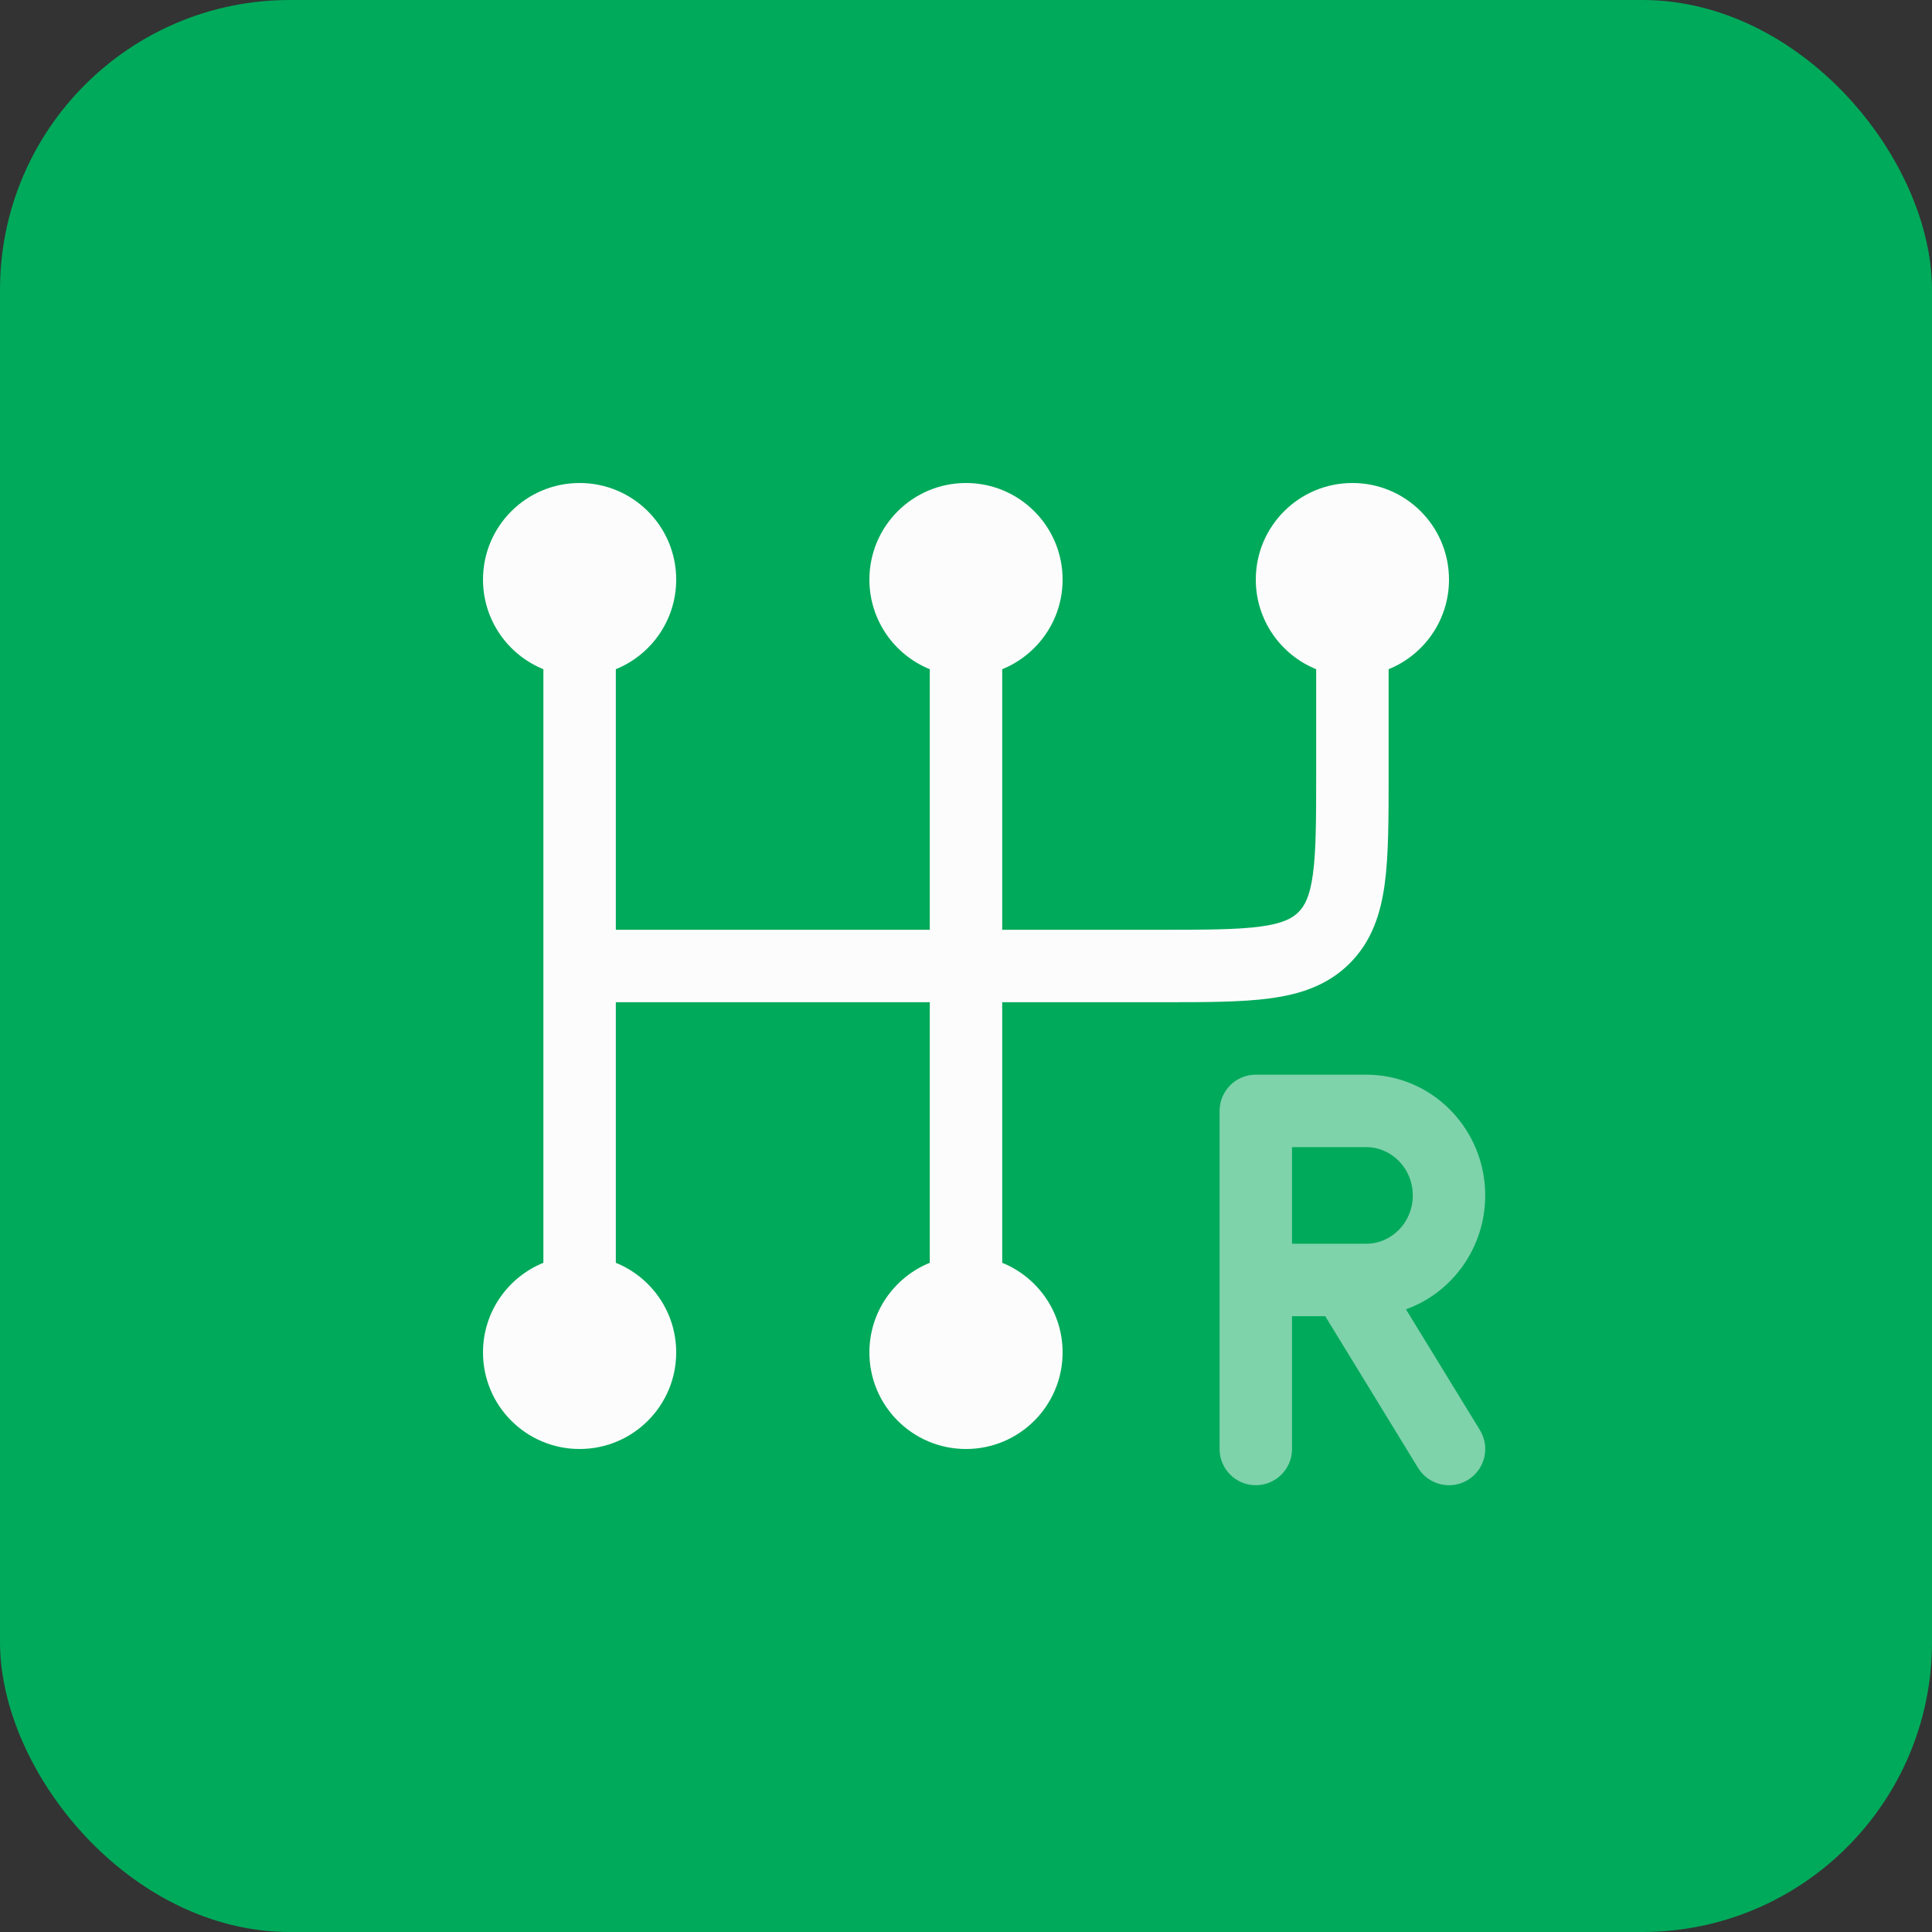
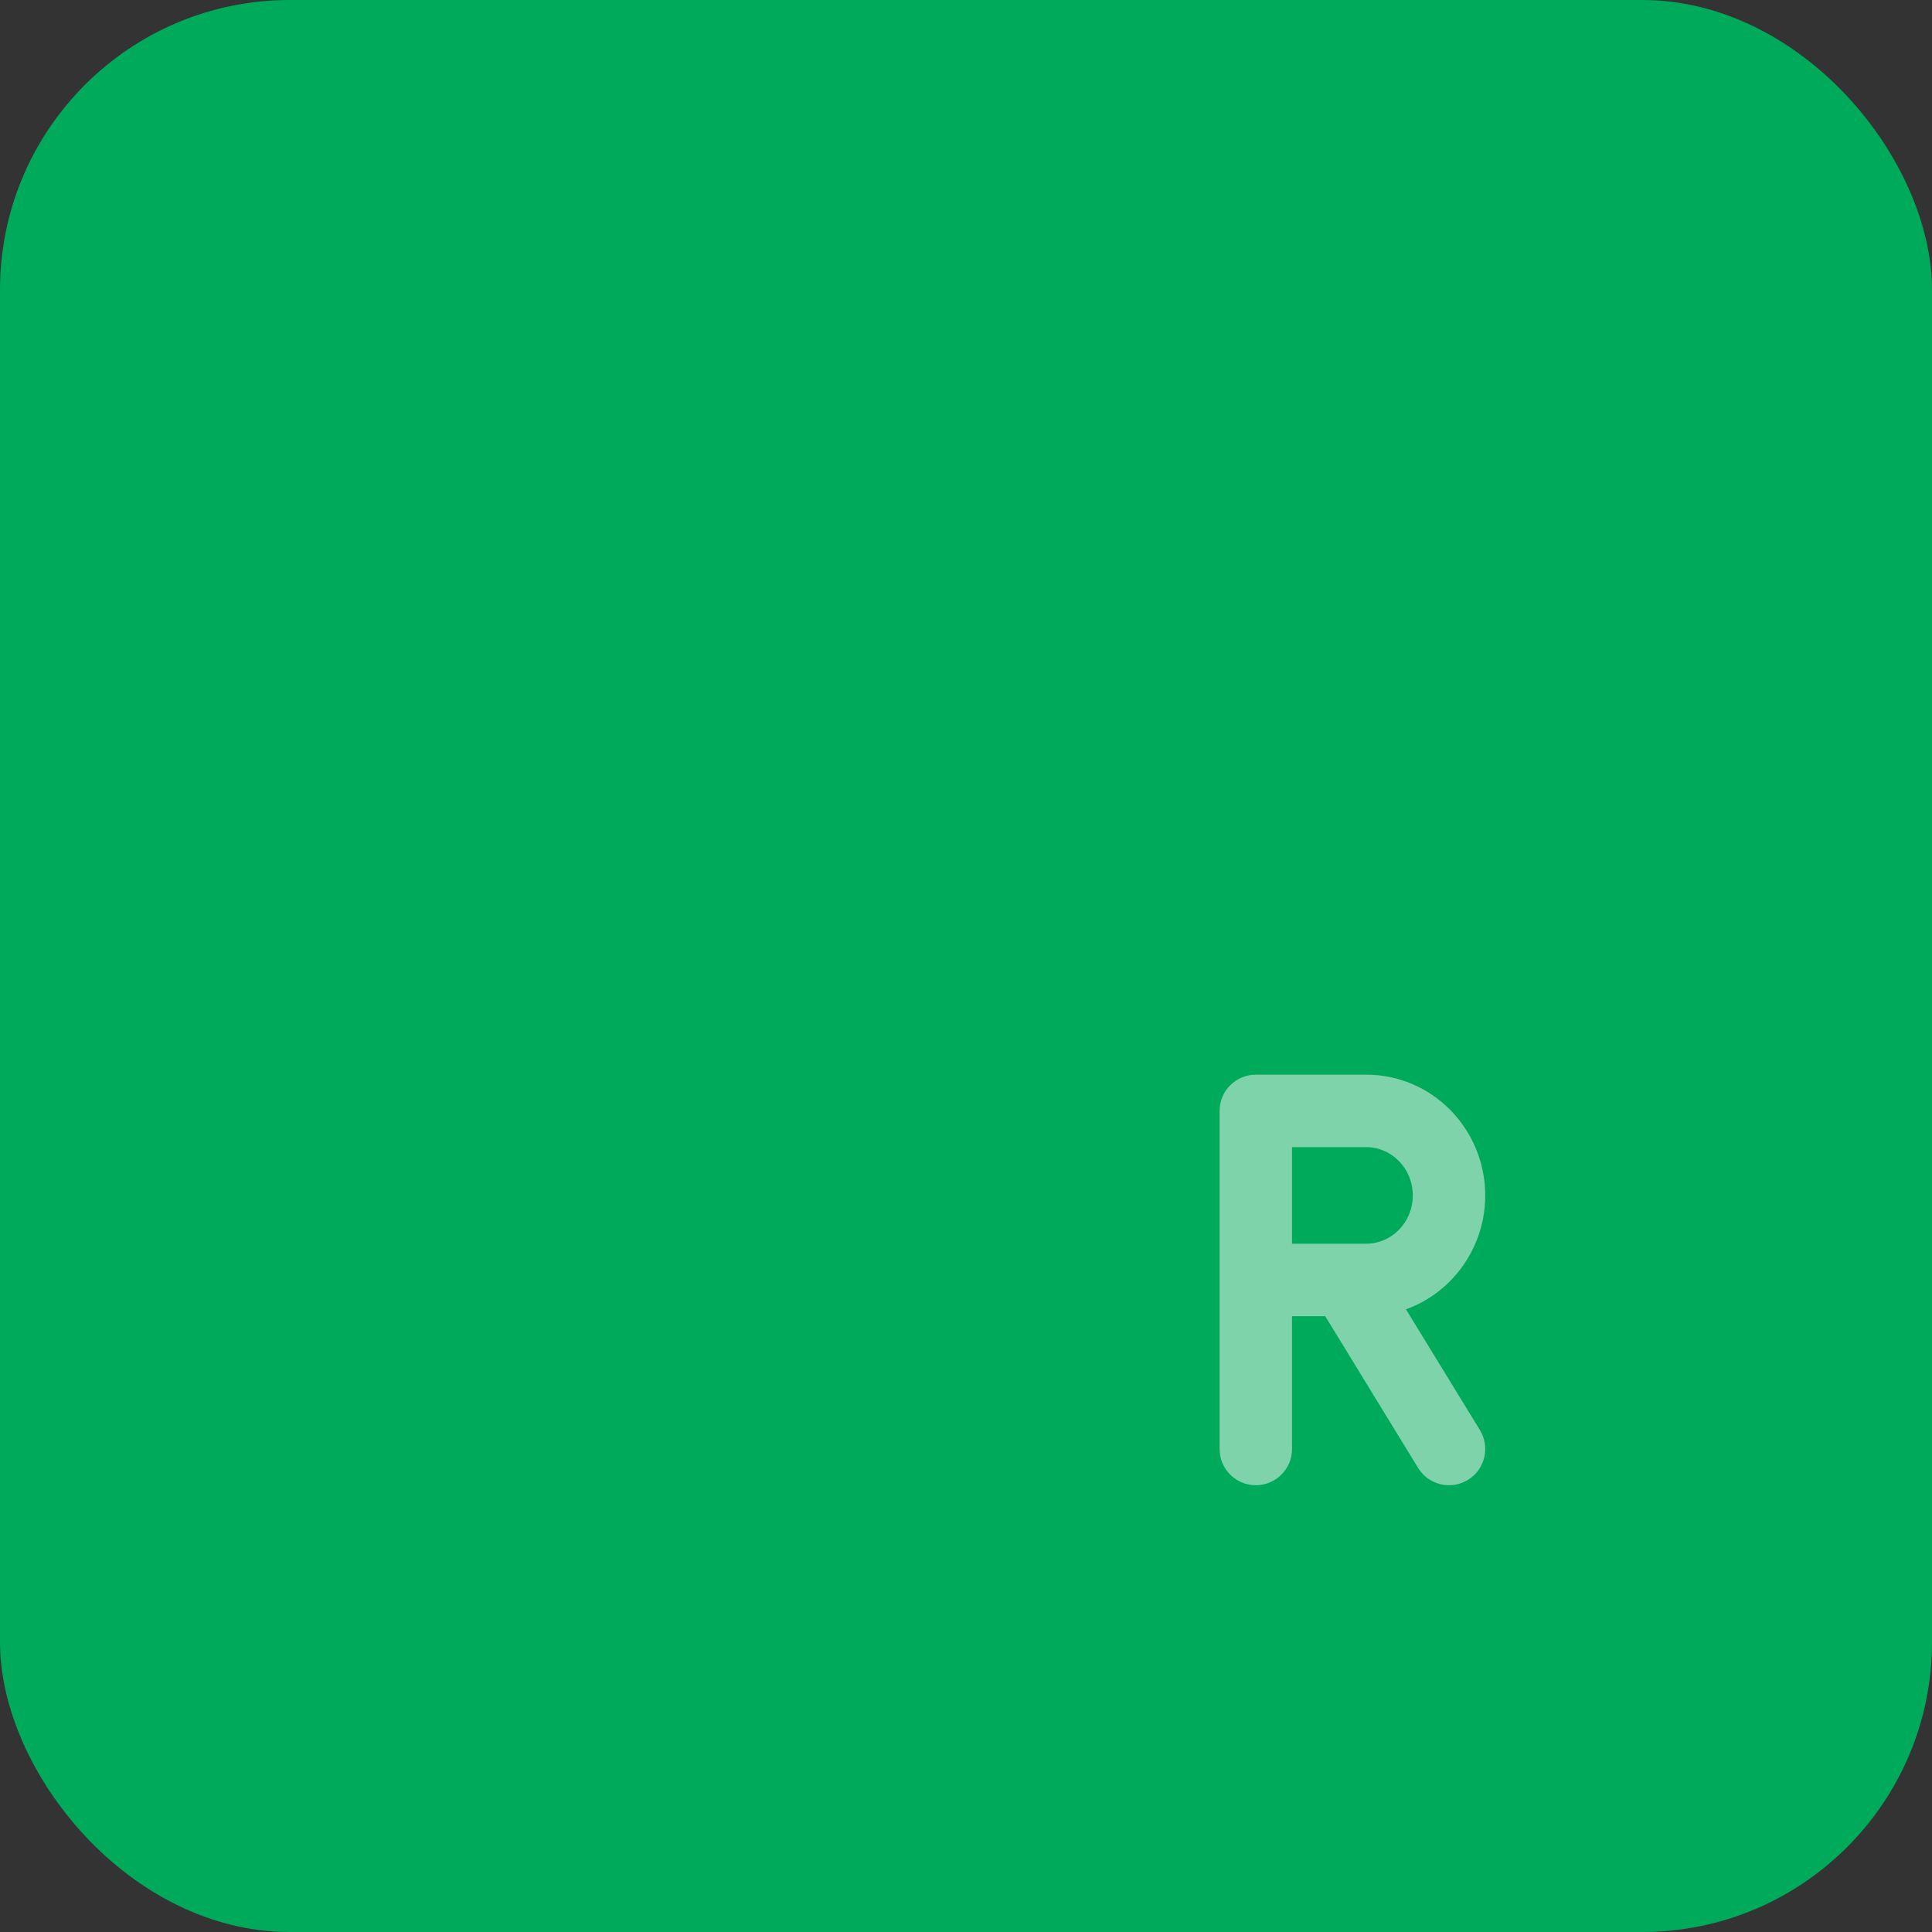
<svg xmlns="http://www.w3.org/2000/svg" width="40" height="40" viewBox="0 0 40 40" fill="none">
  <rect x="0" y="0" width="40" height="40" fill="#333333" stroke="none" />
  <rect width="40" height="40" rx="6" fill="#00AA5B" />
-   <path d="M10 12C10 10.895 10.895 10 12 10C13.105 10 14 10.895 14 12C14 12.839 13.483 13.558 12.75 13.855V19.25H19.25V13.855C18.517 13.558 18 12.839 18 12C18 10.895 18.895 10 20 10C21.105 10 22 10.895 22 12C22 12.839 21.483 13.558 20.75 13.855V19.25H24C24.964 19.25 25.612 19.248 26.095 19.183C26.556 19.121 26.754 19.014 26.884 18.884C27.014 18.754 27.121 18.556 27.183 18.095C27.248 17.612 27.25 16.964 27.25 16V13.855C26.517 13.558 26 12.839 26 12C26 10.895 26.895 10 28 10C29.105 10 30 10.895 30 12C30 12.839 29.483 13.558 28.75 13.855V16.052C28.75 16.951 28.75 17.7 28.67 18.294C28.586 18.922 28.4 19.489 27.945 19.945C27.489 20.4 26.922 20.586 26.294 20.67C25.7 20.75 24.951 20.75 24.052 20.75L20.75 20.75L20.75 26.145C21.483 26.442 22 27.161 22 28C22 29.105 21.105 30 20 30C18.895 30 18 29.105 18 28C18 27.161 18.517 26.442 19.25 26.145V20.75H12.75V26.145C13.483 26.442 14 27.161 14 28C14 29.105 13.105 30 12 30C10.895 30 10 29.105 10 28C10 27.161 10.517 26.442 11.25 26.145V13.855C10.517 13.558 10 12.839 10 12Z" fill="#FCFCFC" />
  <path opacity="0.5" fill-rule="evenodd" clip-rule="evenodd" d="M25.25 23C25.25 22.586 25.586 22.25 26 22.25H28.286C29.661 22.25 30.75 23.384 30.75 24.75C30.75 25.828 30.071 26.762 29.109 27.108L30.64 29.608C30.856 29.962 30.745 30.423 30.392 30.64C30.038 30.856 29.577 30.745 29.36 30.392L27.437 27.25H26.75V30C26.75 30.414 26.414 30.75 26 30.75C25.586 30.75 25.25 30.414 25.25 30V23ZM26.75 25.75H28.286C28.804 25.75 29.25 25.317 29.25 24.75C29.25 24.183 28.804 23.75 28.286 23.75H26.75V25.75Z" fill="#FCFCFC" />
</svg>